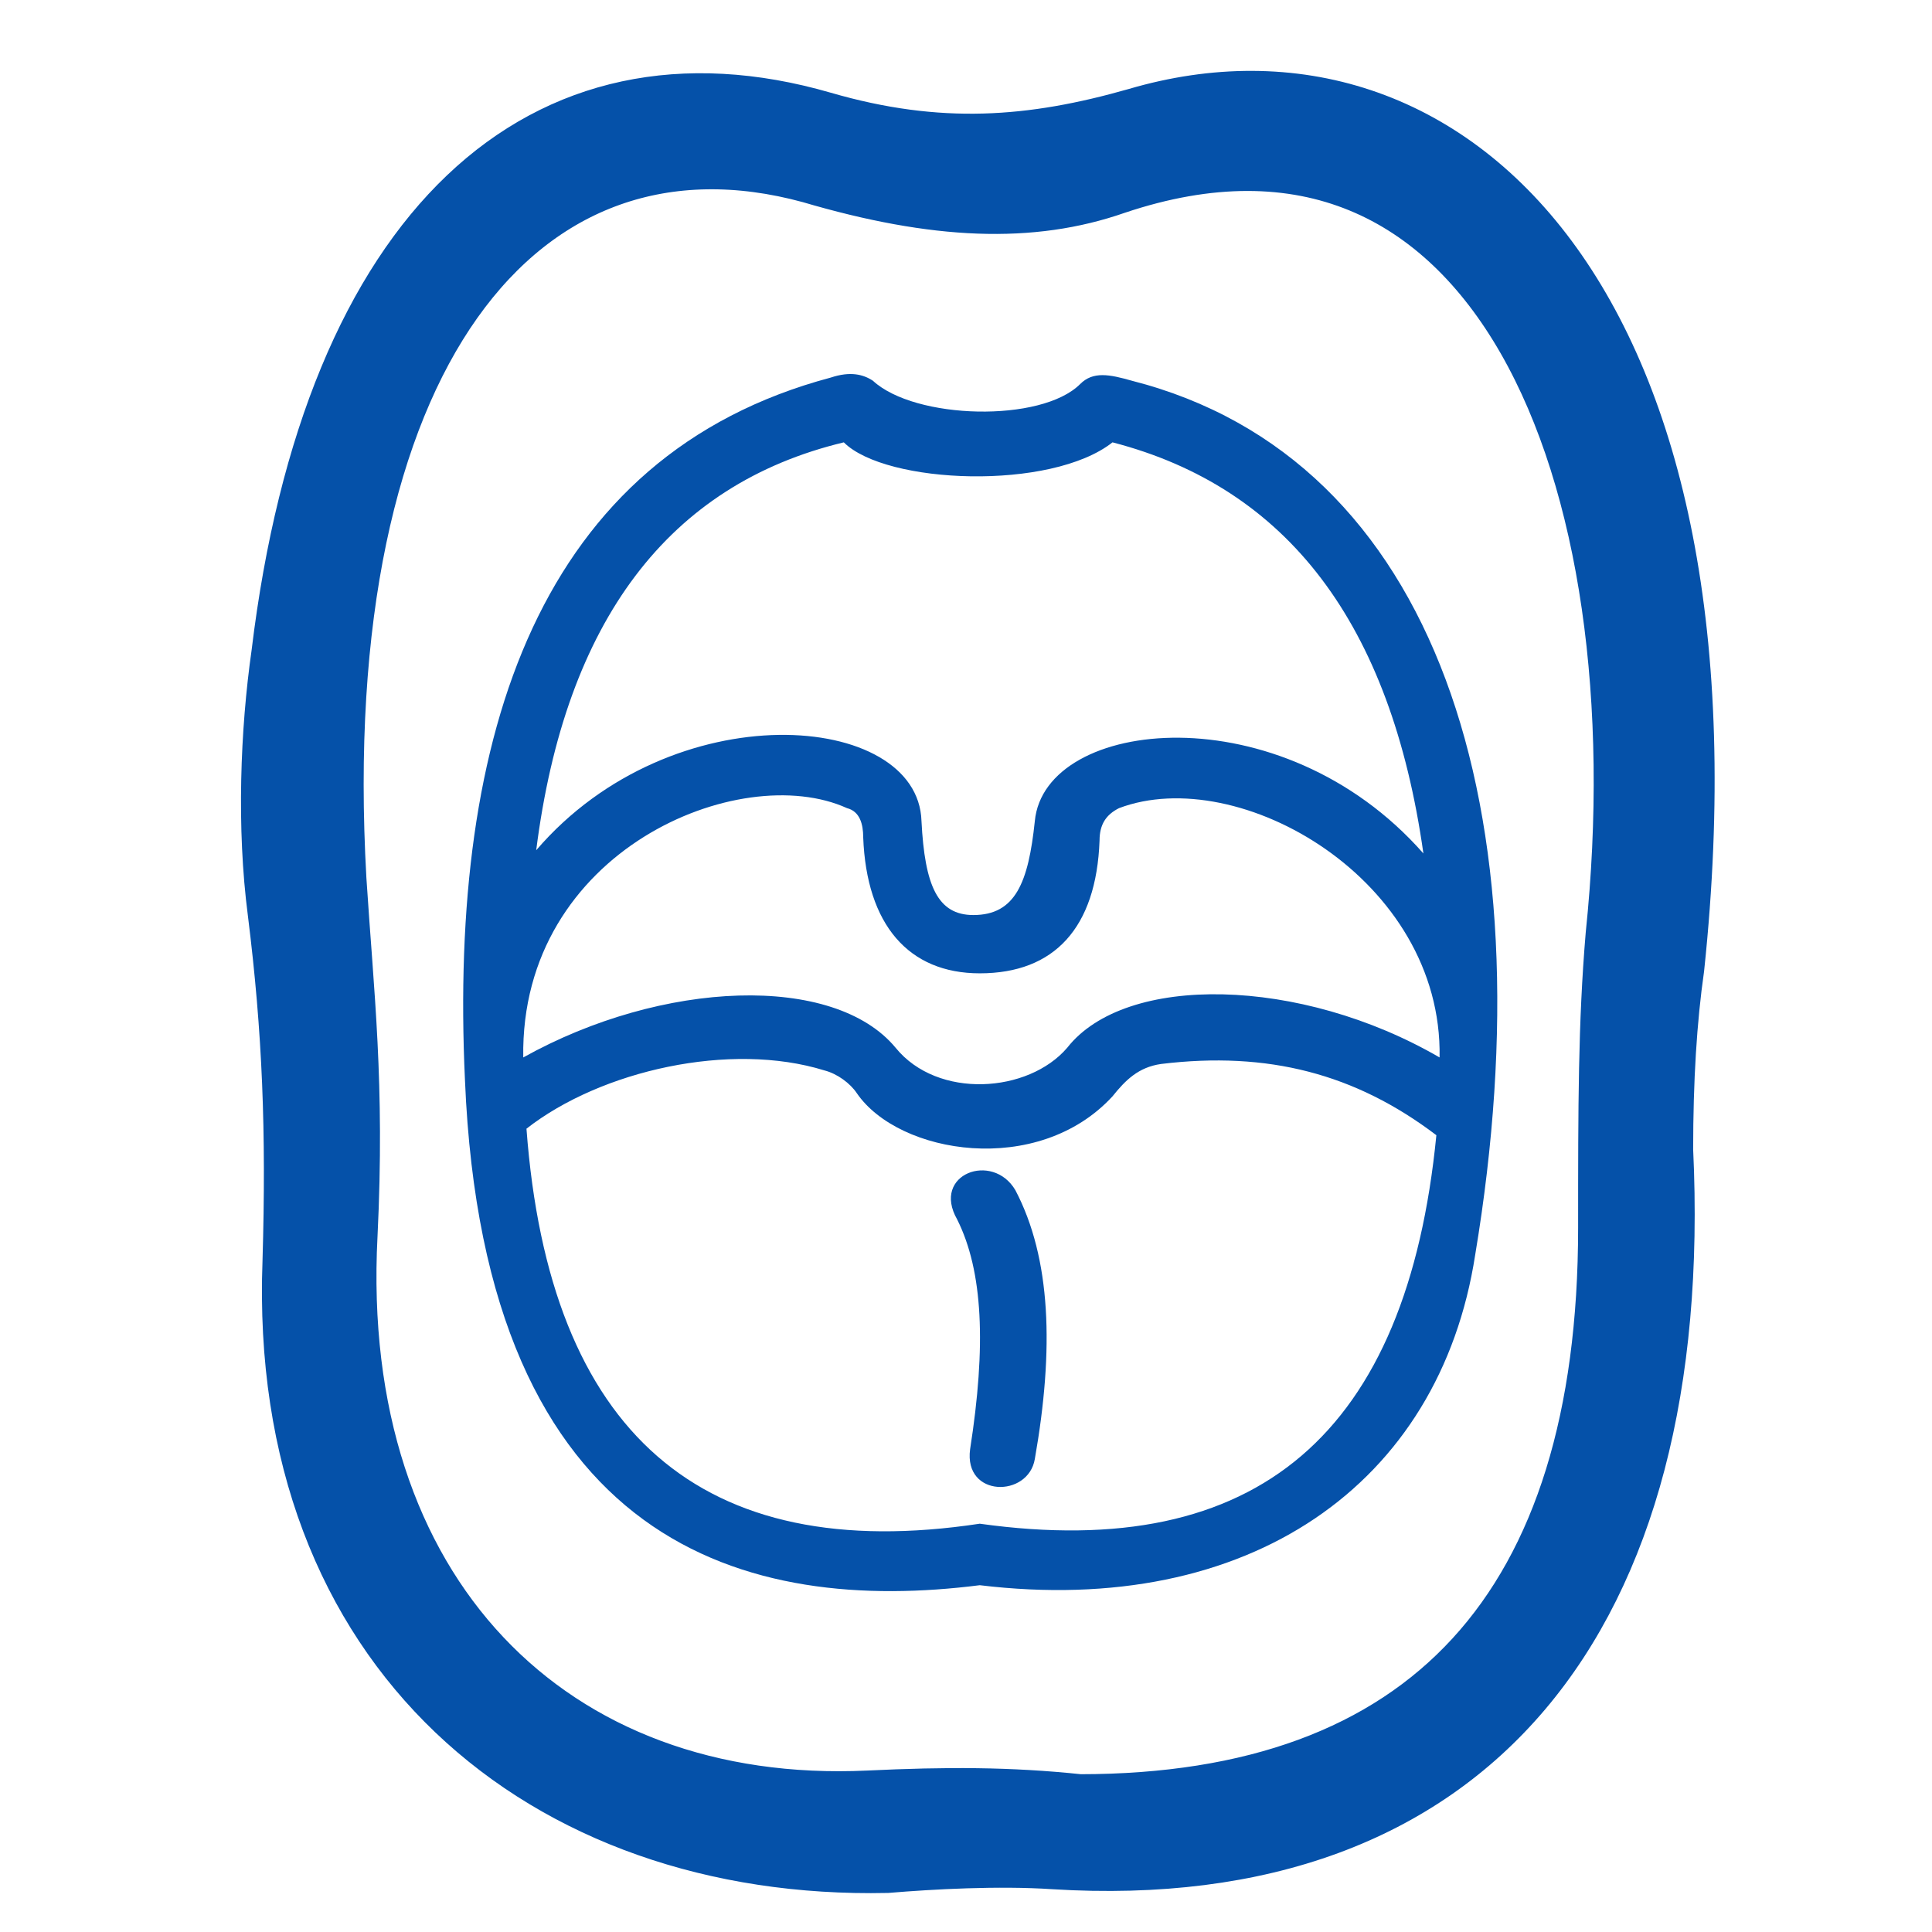
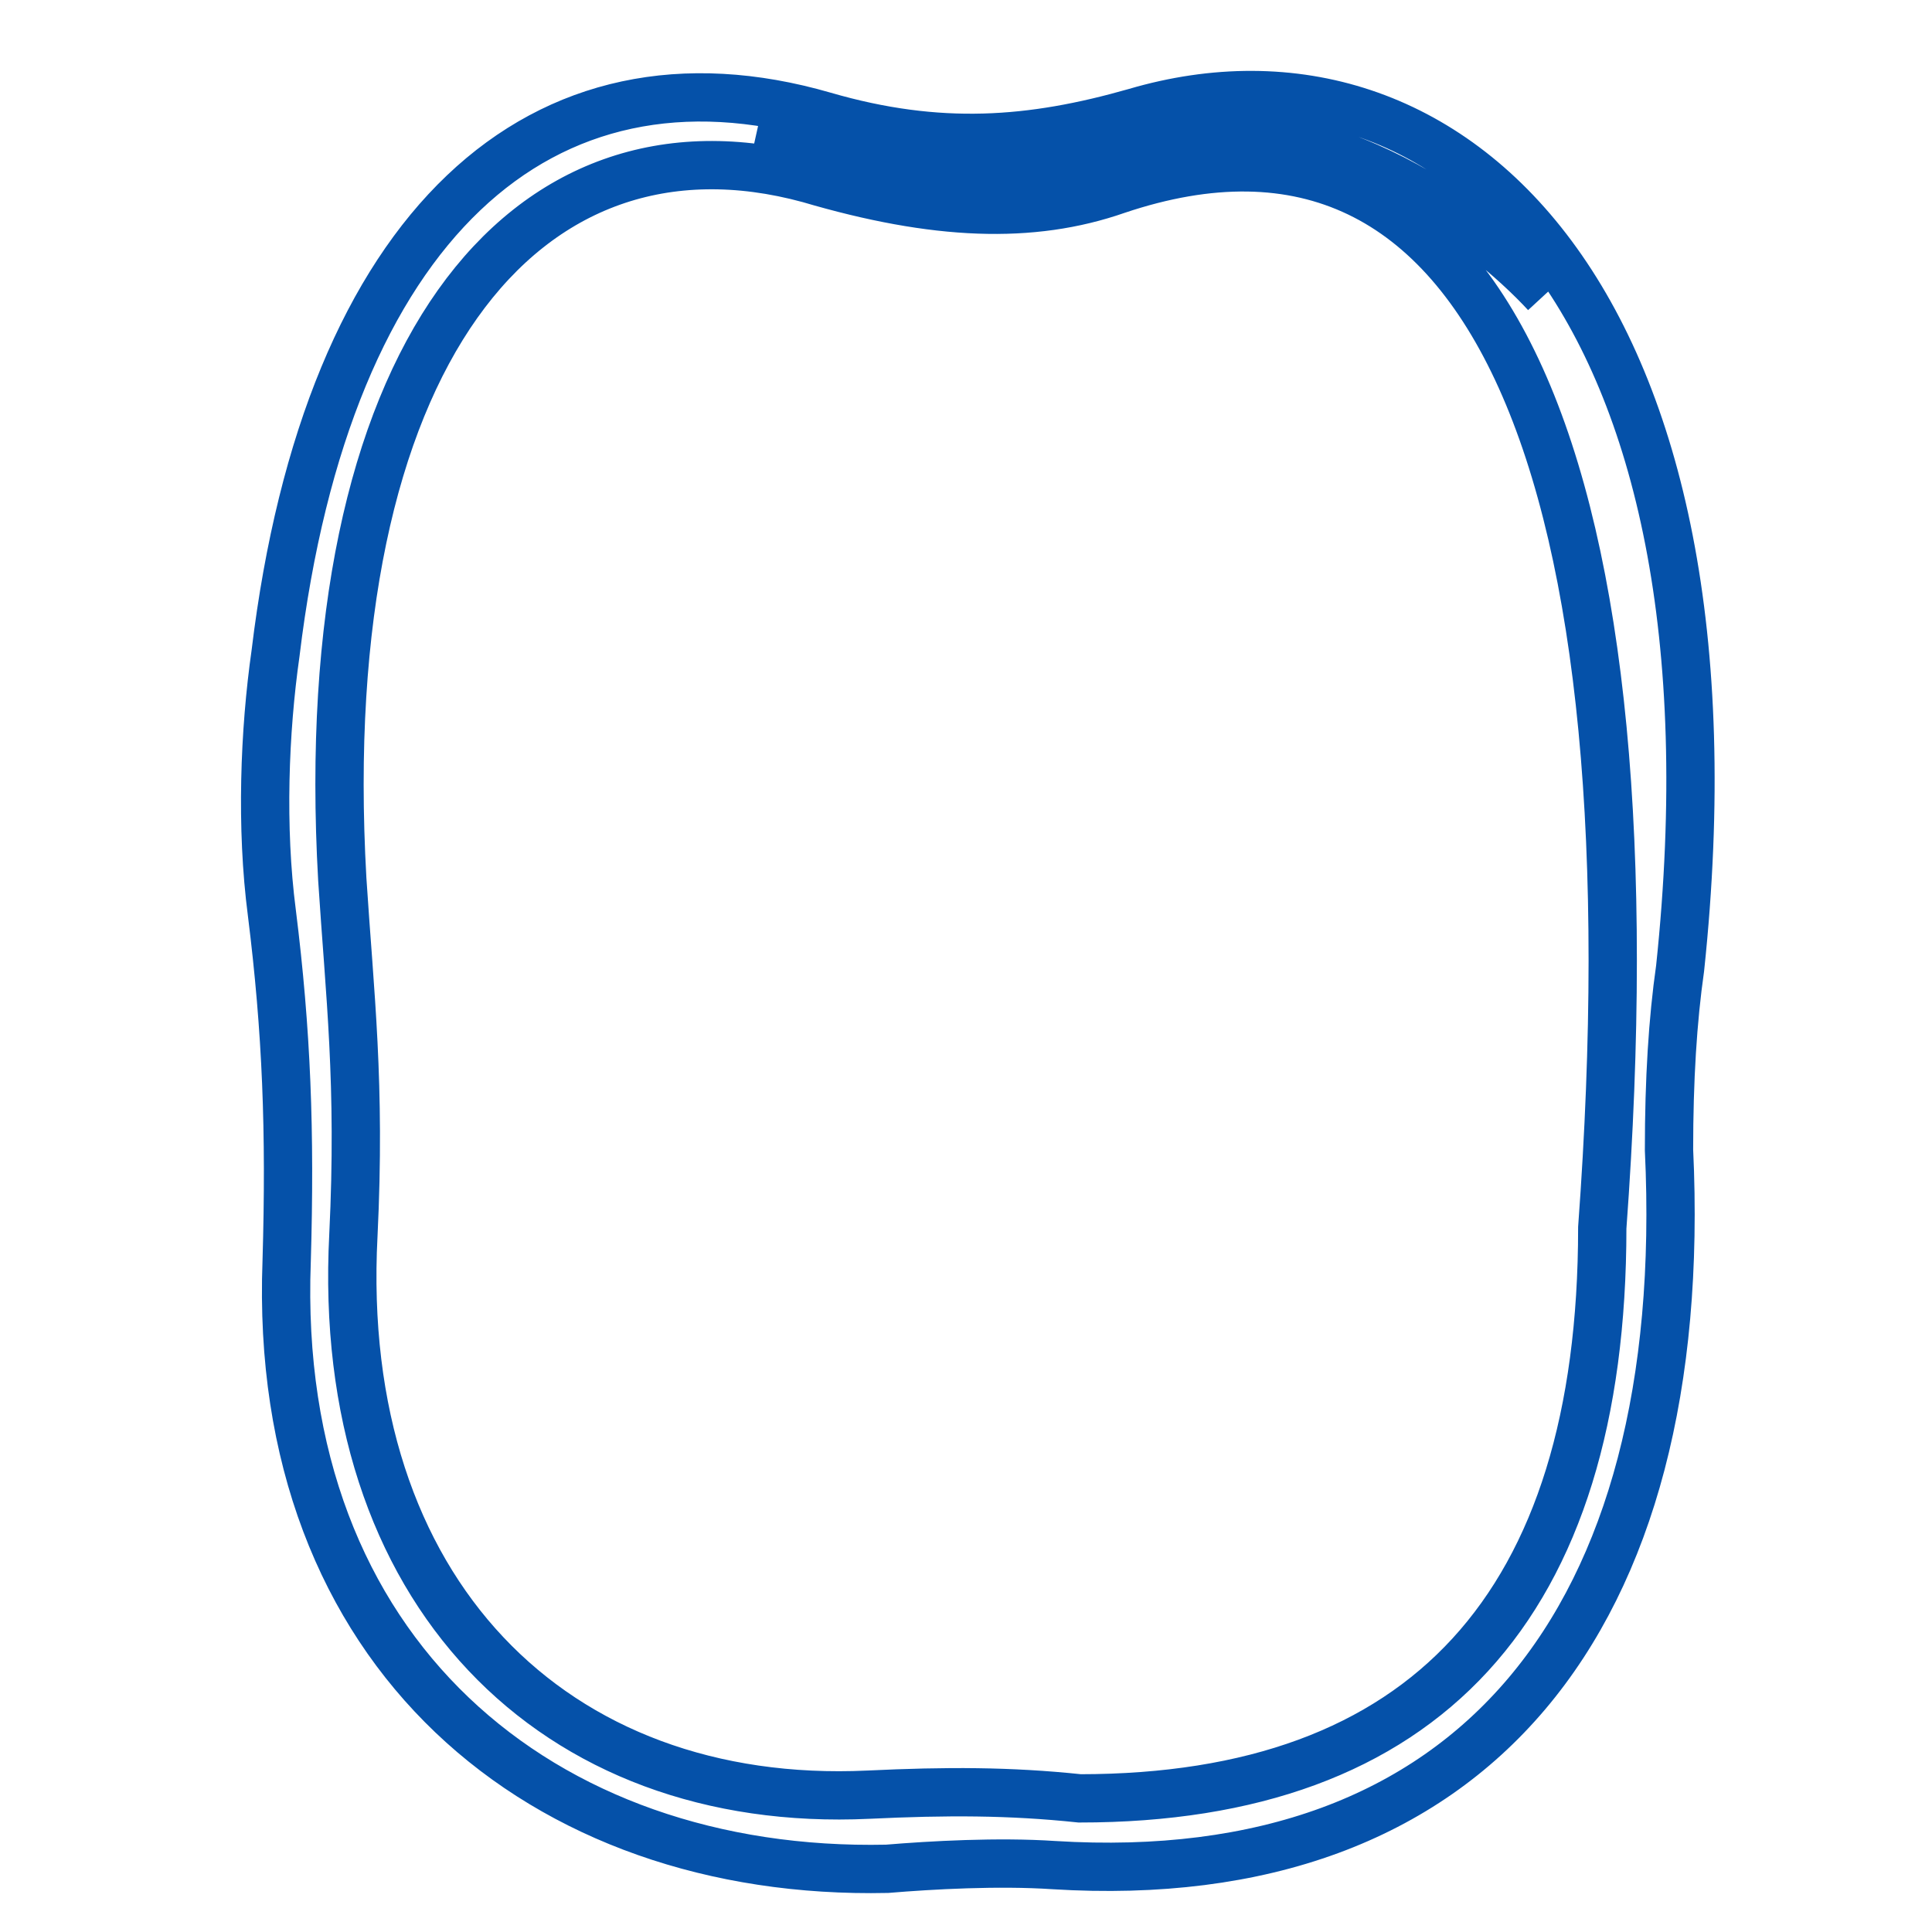
<svg xmlns="http://www.w3.org/2000/svg" width="24" height="24" viewBox="0 0 24 24" fill="none">
-   <path d="M4.39 15.343C4.16 19.762 6.876 22.478 10.789 22.294C11.756 22.248 12.539 22.248 13.413 22.34C17.695 22.34 19.904 19.946 19.904 15.251C19.904 13.731 19.904 12.719 19.997 11.614C20.595 5.859 18.523 0.795 13.874 2.36C12.815 2.729 11.618 2.683 10.053 2.222C6.508 1.255 3.884 4.432 4.252 10.923C4.344 12.35 4.482 13.455 4.39 15.343ZM3.561 15.665C3.608 14.054 3.561 12.811 3.377 11.338C3.239 10.279 3.285 9.082 3.423 8.115C4.068 2.775 6.738 0.427 10.237 1.44C11.664 1.854 12.815 1.762 14.104 1.394C18.017 0.243 21.746 3.741 20.871 12.028C20.779 12.672 20.733 13.409 20.733 14.284C21.009 20.131 18.293 23.491 13.091 23.169C12.4 23.123 11.572 23.169 11.019 23.215C6.738 23.307 3.377 20.545 3.561 15.665Z" fill="#0551A9" />
-   <path d="M9.362 1.813C10.346 2.032 12.774 2.338 14.61 1.813C16.447 1.288 18.437 2.819 19.203 3.649M4.39 15.343C4.16 19.762 6.876 22.478 10.789 22.294C11.756 22.248 12.539 22.248 13.413 22.34C17.695 22.34 19.904 19.946 19.904 15.251C19.904 13.731 19.904 12.719 19.997 11.614C20.595 5.859 18.523 0.795 13.874 2.36C12.815 2.729 11.618 2.683 10.053 2.222C6.508 1.255 3.884 4.432 4.252 10.923C4.344 12.35 4.482 13.455 4.39 15.343ZM3.561 15.665C3.608 14.054 3.561 12.811 3.377 11.338C3.239 10.279 3.285 9.082 3.423 8.115C4.068 2.775 6.738 0.427 10.237 1.44C11.664 1.854 12.815 1.762 14.104 1.394C18.017 0.243 21.746 3.741 20.871 12.028C20.779 12.672 20.733 13.409 20.733 14.284C21.009 20.131 18.293 23.491 13.091 23.169C12.4 23.123 11.572 23.169 11.019 23.215C6.738 23.307 3.377 20.545 3.561 15.665Z" stroke="#0551A9" stroke-width="0.6" />
-   <path d="M6.54 14.021C6.822 17.802 8.712 19.451 12.171 18.928C15.63 19.411 17.48 17.802 17.843 14.102C16.837 13.338 15.751 13.056 14.424 13.217C14.142 13.257 13.981 13.418 13.82 13.619C12.895 14.625 11.166 14.343 10.643 13.579C10.562 13.458 10.402 13.338 10.241 13.297C9.074 12.935 7.466 13.297 6.54 14.021ZM6.5 13.136C8.23 12.171 10.361 12.091 11.126 13.016C11.649 13.659 12.775 13.579 13.257 13.016C13.981 12.091 16.153 12.131 17.883 13.136C17.923 10.924 15.389 9.476 13.901 10.039C13.74 10.12 13.659 10.241 13.659 10.442C13.619 11.528 13.096 12.091 12.171 12.091C11.287 12.091 10.764 11.487 10.723 10.401C10.723 10.241 10.683 10.08 10.522 10.039C9.195 9.436 6.46 10.562 6.5 13.136ZM6.661 10.562C8.35 8.591 11.407 8.833 11.447 10.2C11.488 11.005 11.649 11.367 12.091 11.367C12.614 11.367 12.775 10.964 12.855 10.2C12.976 8.913 15.912 8.591 17.682 10.602C17.279 7.747 15.992 6.058 13.82 5.495C13.056 6.098 11.005 6.017 10.482 5.495C8.31 6.017 7.023 7.707 6.661 10.562ZM10.321 4.69C10.562 4.61 10.723 4.65 10.844 4.73C11.367 5.213 12.936 5.253 13.418 4.771C13.579 4.61 13.78 4.65 14.062 4.73C17.843 5.696 19.25 10.039 18.325 15.59C17.883 18.446 15.51 20.095 12.171 19.692C9.316 20.054 6.018 19.25 5.776 13.418C5.575 9.114 6.701 5.655 10.321 4.69ZM11.89 15.148C11.568 14.584 12.332 14.303 12.614 14.786C13.056 15.63 13.096 16.756 12.855 18.124C12.775 18.606 11.97 18.606 12.051 18.003C12.252 16.716 12.212 15.791 11.89 15.148Z" fill="#0551A9" />
+   <path d="M9.362 1.813C10.346 2.032 12.774 2.338 14.61 1.813C16.447 1.288 18.437 2.819 19.203 3.649M4.39 15.343C4.16 19.762 6.876 22.478 10.789 22.294C11.756 22.248 12.539 22.248 13.413 22.34C17.695 22.34 19.904 19.946 19.904 15.251C20.595 5.859 18.523 0.795 13.874 2.36C12.815 2.729 11.618 2.683 10.053 2.222C6.508 1.255 3.884 4.432 4.252 10.923C4.344 12.35 4.482 13.455 4.39 15.343ZM3.561 15.665C3.608 14.054 3.561 12.811 3.377 11.338C3.239 10.279 3.285 9.082 3.423 8.115C4.068 2.775 6.738 0.427 10.237 1.44C11.664 1.854 12.815 1.762 14.104 1.394C18.017 0.243 21.746 3.741 20.871 12.028C20.779 12.672 20.733 13.409 20.733 14.284C21.009 20.131 18.293 23.491 13.091 23.169C12.4 23.123 11.572 23.169 11.019 23.215C6.738 23.307 3.377 20.545 3.561 15.665Z" stroke="#0551A9" stroke-width="0.6" />
</svg>